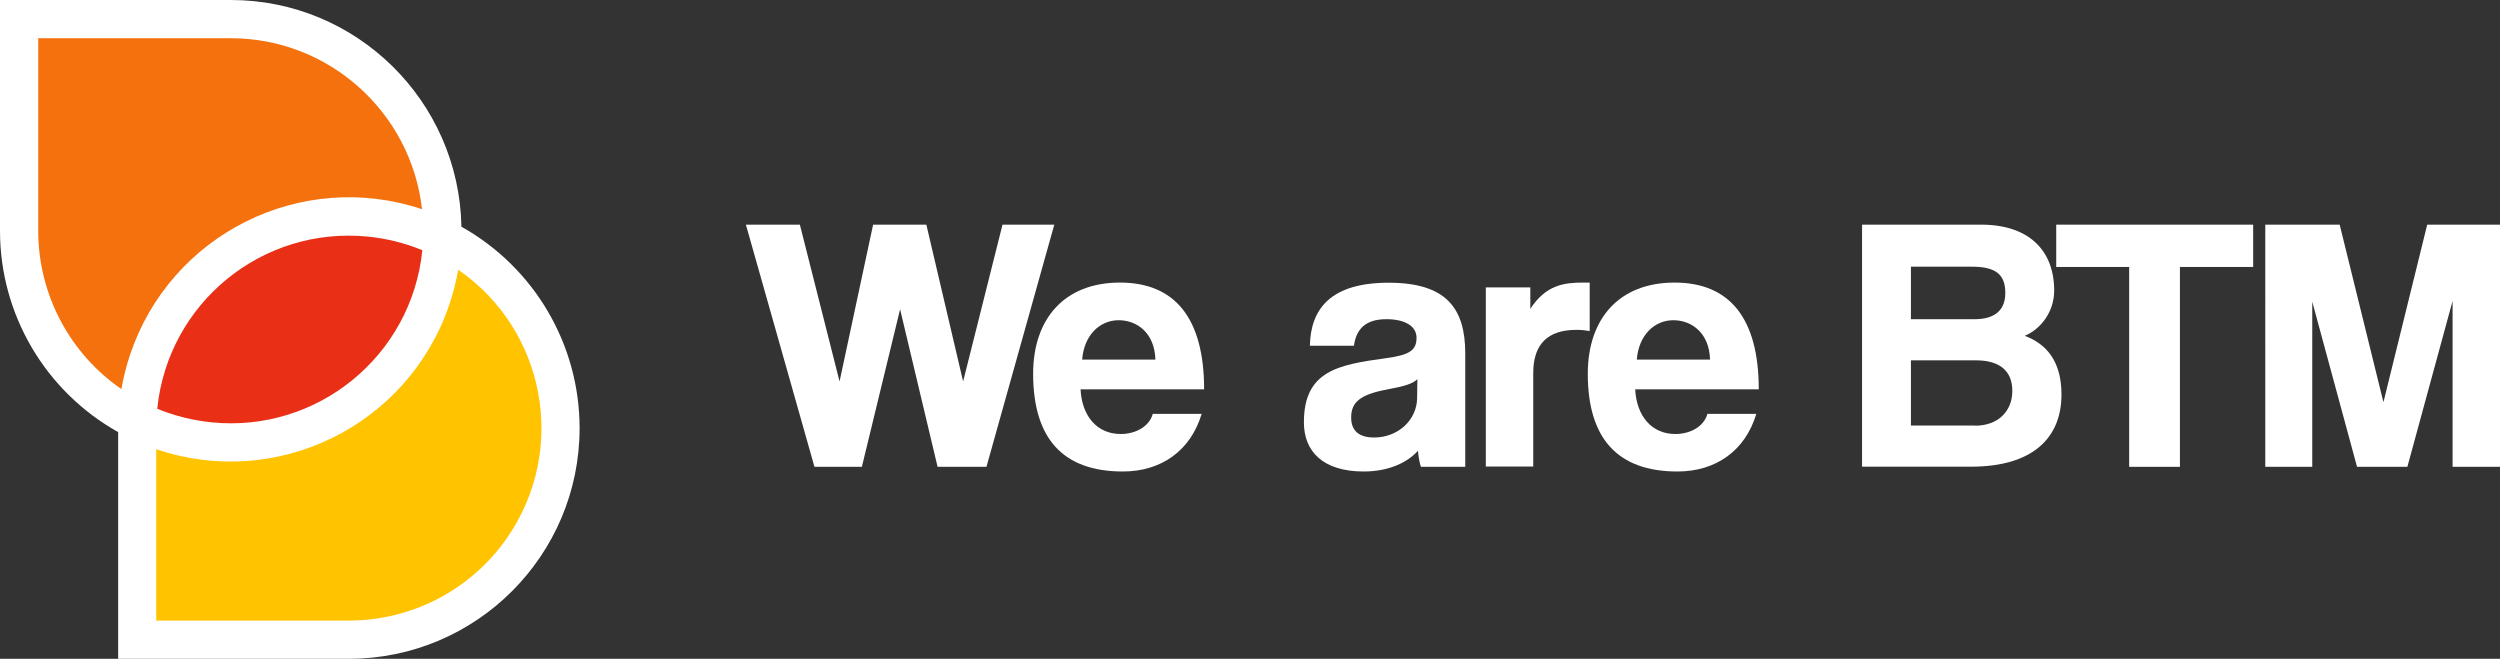
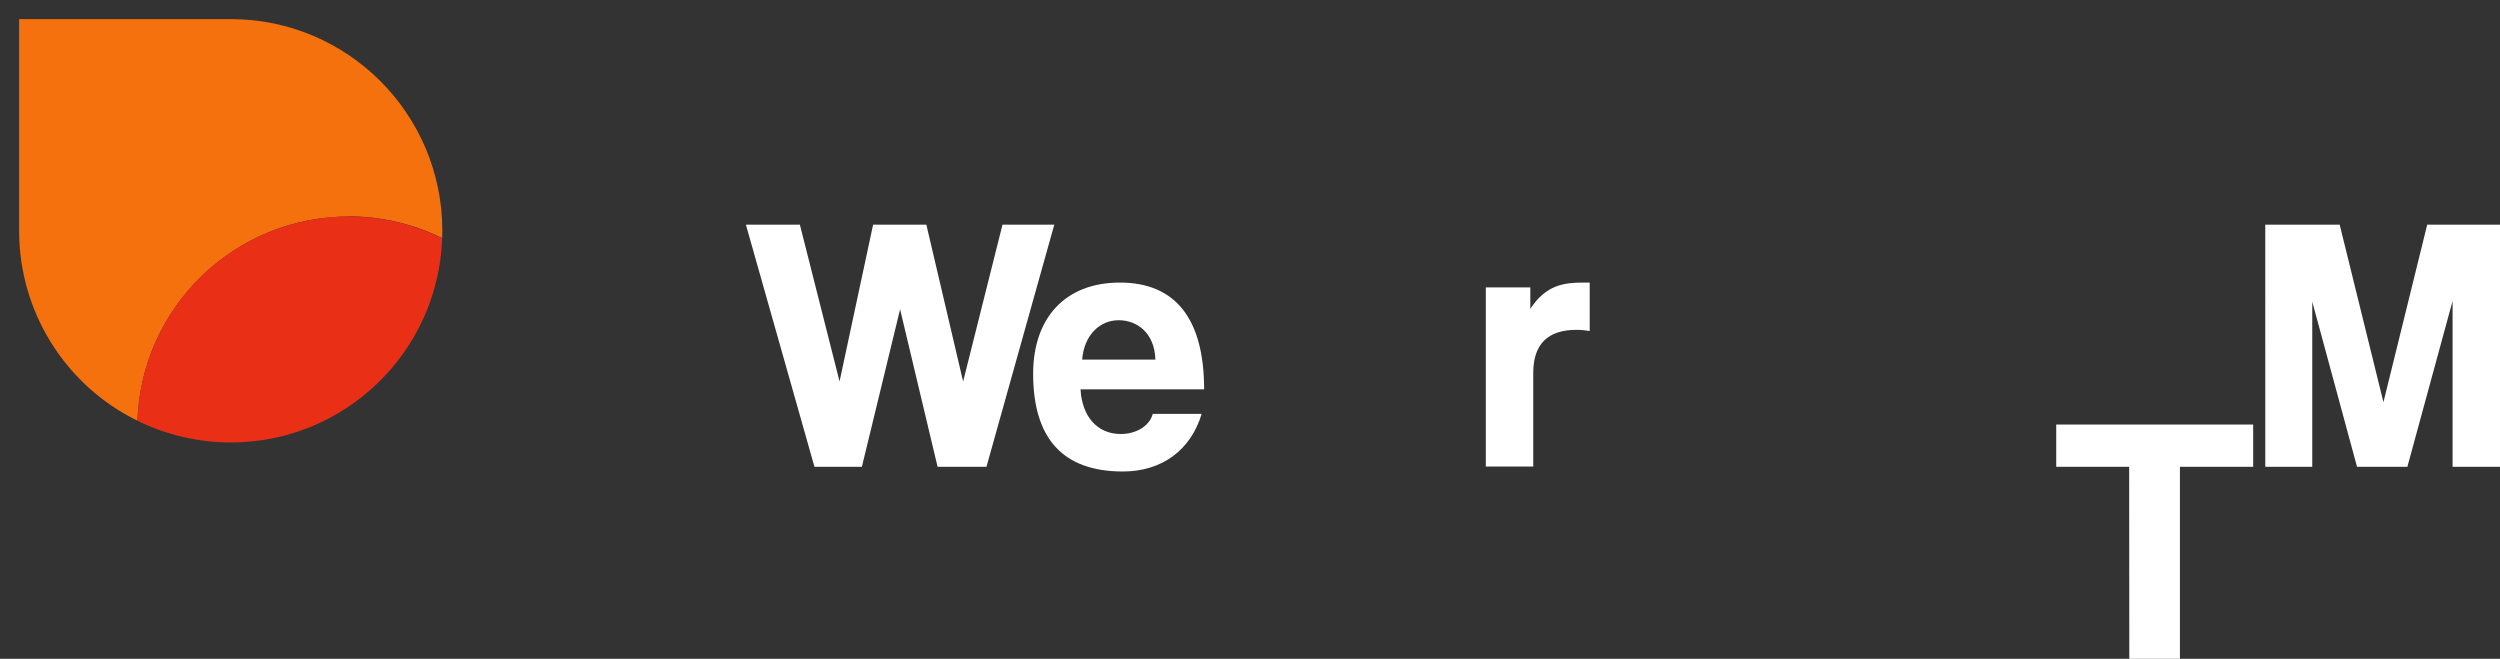
<svg xmlns="http://www.w3.org/2000/svg" id="Calque_2" data-name="Calque 2" viewBox="0 0 171.37 45.16">
  <rect x="0" y="0" width="171.37" height="45.16" fill="#333333" stroke="none" />
  <defs>
    <style>      .cls-1 {        fill: #f5710e;      }      .cls-1, .cls-2, .cls-3, .cls-4 {        stroke-width: 0px;      }      .cls-2 {        fill: #ffc300;      }      .cls-3 {        fill: #e93017;      }      .cls-5 {        isolation: isolate;      }      .cls-4 {        fill: #fff;      }    </style>
  </defs>
  <g id="Calque_2-2" data-name="Calque 2">
    <g id="Calque_1-2" data-name="Calque 1-2">
      <g id="Groupe_229" data-name="Groupe 229">
        <g id="We_are_BTM" data-name="We are BTM" class="cls-5">
          <g class="cls-5">
            <g class="cls-5">
              <path class="cls-4" d="M64.27,32l-2.57-10.8-2.62,10.8h-3.25l-4.7-16.6h3.7l2.72,10.75,2.3-10.75h3.65l2.52,10.75,2.7-10.75h3.55l-4.65,16.6h-3.35Z" />
            </g>
            <g class="cls-5">
              <path class="cls-4" d="M74.07,26.7c.1,1.85,1.15,3.05,2.75,3.05,1.05,0,1.97-.53,2.2-1.38h3.35c-.75,2.52-2.77,3.95-5.4,3.95-4.1,0-6.15-2.25-6.15-6.7,0-3.8,2.17-6.25,5.95-6.25s5.77,2.45,5.77,7.32h-8.47ZM79.2,24.65c-.05-1.82-1.25-2.7-2.52-2.7s-2.37,1-2.5,2.7h5.02Z" />
-               <path class="cls-4" d="M97.4,32c-.1-.3-.17-.72-.2-1.1-.77.85-2.07,1.42-3.72,1.42-2.8,0-4.1-1.38-4.1-3.37,0-3.55,2.37-3.95,5.65-4.4,1.62-.22,2.07-.55,2.07-1.4,0-.8-.8-1.27-2.07-1.27-1.47,0-2.07.72-2.22,1.82h-3.02c.05-2.55,1.45-4.32,5.4-4.32s5.25,1.75,5.25,4.85v7.77h-3.02ZM97.17,25.98c-.33.33-.9.5-2.1.72-1.85.35-2.45.88-2.45,1.92,0,.92.55,1.37,1.57,1.37,1.67,0,2.92-1.22,2.95-2.67l.02-1.35Z" />
            </g>
            <g class="cls-5">
              <path class="cls-4" d="M101.85,32v-12.3h3.05v1.47c1.08-1.65,2.32-1.8,3.65-1.8h.42v3.32c-.3-.05-.6-.08-.9-.08-2,0-2.97,1-2.97,2.97v6.4h-3.25Z" />
            </g>
            <g class="cls-5">
-               <path class="cls-4" d="M112.09,26.7c.1,1.85,1.15,3.05,2.75,3.05,1.05,0,1.97-.53,2.2-1.38h3.35c-.75,2.52-2.77,3.95-5.4,3.95-4.1,0-6.15-2.25-6.15-6.7,0-3.8,2.17-6.25,5.95-6.25s5.77,2.45,5.77,7.32h-8.47ZM117.22,24.65c-.05-1.82-1.25-2.7-2.52-2.7s-2.37,1-2.5,2.7h5.02Z" />
-             </g>
+               </g>
            <g class="cls-5">
-               <path class="cls-4" d="M127.64,32V15.4h8.17c3.25,0,5,1.75,5,4.52,0,1.42-.88,2.62-2.02,3.1,1.4.52,2.52,1.65,2.52,4.02,0,3.02-2.02,4.95-6.2,4.95h-7.47ZM130.99,18.28v3.6h4.37c1.38,0,2.1-.62,2.1-1.8,0-1.28-.67-1.8-2.3-1.8h-4.17ZM135.39,29.18c1.6,0,2.55-1.02,2.55-2.38,0-1.45-.95-2.1-2.5-2.1h-4.45v4.47h4.4Z" />
-             </g>
+               </g>
            <g class="cls-5">
-               <path class="cls-4" d="M145.95,32v-13.7h-5v-2.9h13.5v2.9h-5.02v13.7h-3.47Z" />
+               <path class="cls-4" d="M145.95,32h-5v-2.9h13.5v2.9h-5.02v13.7h-3.47Z" />
              <path class="cls-4" d="M168.12,32v-11.37l-3.1,11.37h-3.45l-3.07-11.32v11.32h-3.22V15.4h5.1l3,12.17,3-12.17h5v16.6h-3.25Z" />
            </g>
          </g>
        </g>
        <g id="Groupe_4" data-name="Groupe 4">
-           <path id="Tracé_1" data-name="Tracé 1" class="cls-2" d="M30.31,16.32c-.28,8.01-6.99,14.27-15,13.99-2.05-.07-4.05-.57-5.89-1.48,0,.17-.01.33-.01.5v14.51h14.5c8.01,0,14.51-6.5,14.51-14.51,0-5.53-3.14-10.58-8.11-13.02" />
          <path id="Tracé_2" data-name="Tracé 2" class="cls-1" d="M23.91,14.83h0c2.22,0,4.41.51,6.4,1.49,0-.17.01-.33.01-.5,0-8.01-6.49-14.51-14.5-14.51H1.31v14.51c0,5.53,3.14,10.58,8.11,13.02.27-7.81,6.68-14,14.49-14" />
          <path id="Tracé_3" data-name="Tracé 3" class="cls-3" d="M15.82,30.33c7.81,0,14.22-6.19,14.49-14-7.19-3.53-15.88-.58-19.41,6.61-.91,1.84-1.41,3.85-1.48,5.9,1.99.98,4.18,1.49,6.4,1.49" />
-           <path id="Tracé_4" data-name="Tracé 4" class="cls-4" d="M31.63,15.54c-.16-8.62-7.19-15.54-15.81-15.54H0v15.82c0,5.73,3.1,11,8.1,13.8v15.54h15.81c8.73,0,15.82-7.08,15.82-15.81,0-5.73-3.1-11.01-8.1-13.81M2.62,15.82V2.62h13.2c6.71,0,12.35,5.05,13.11,11.72-8.29-2.77-17.25,1.71-20.02,9.99-.25.76-.45,1.54-.59,2.34-3.57-2.46-5.7-6.52-5.7-10.85M28.95,17.15c-.73,7.25-7.2,12.53-14.45,11.8-1.28-.13-2.53-.44-3.72-.93.73-7.25,7.2-12.53,14.45-11.8,1.28.13,2.53.44,3.72.93M23.91,42.54h-13.2v-11.75c8.27,2.82,17.26-1.61,20.08-9.88.27-.79.47-1.6.62-2.42,6,4.14,7.51,12.35,3.37,18.35-2.46,3.57-6.53,5.7-10.87,5.7" />
        </g>
      </g>
    </g>
  </g>
</svg>